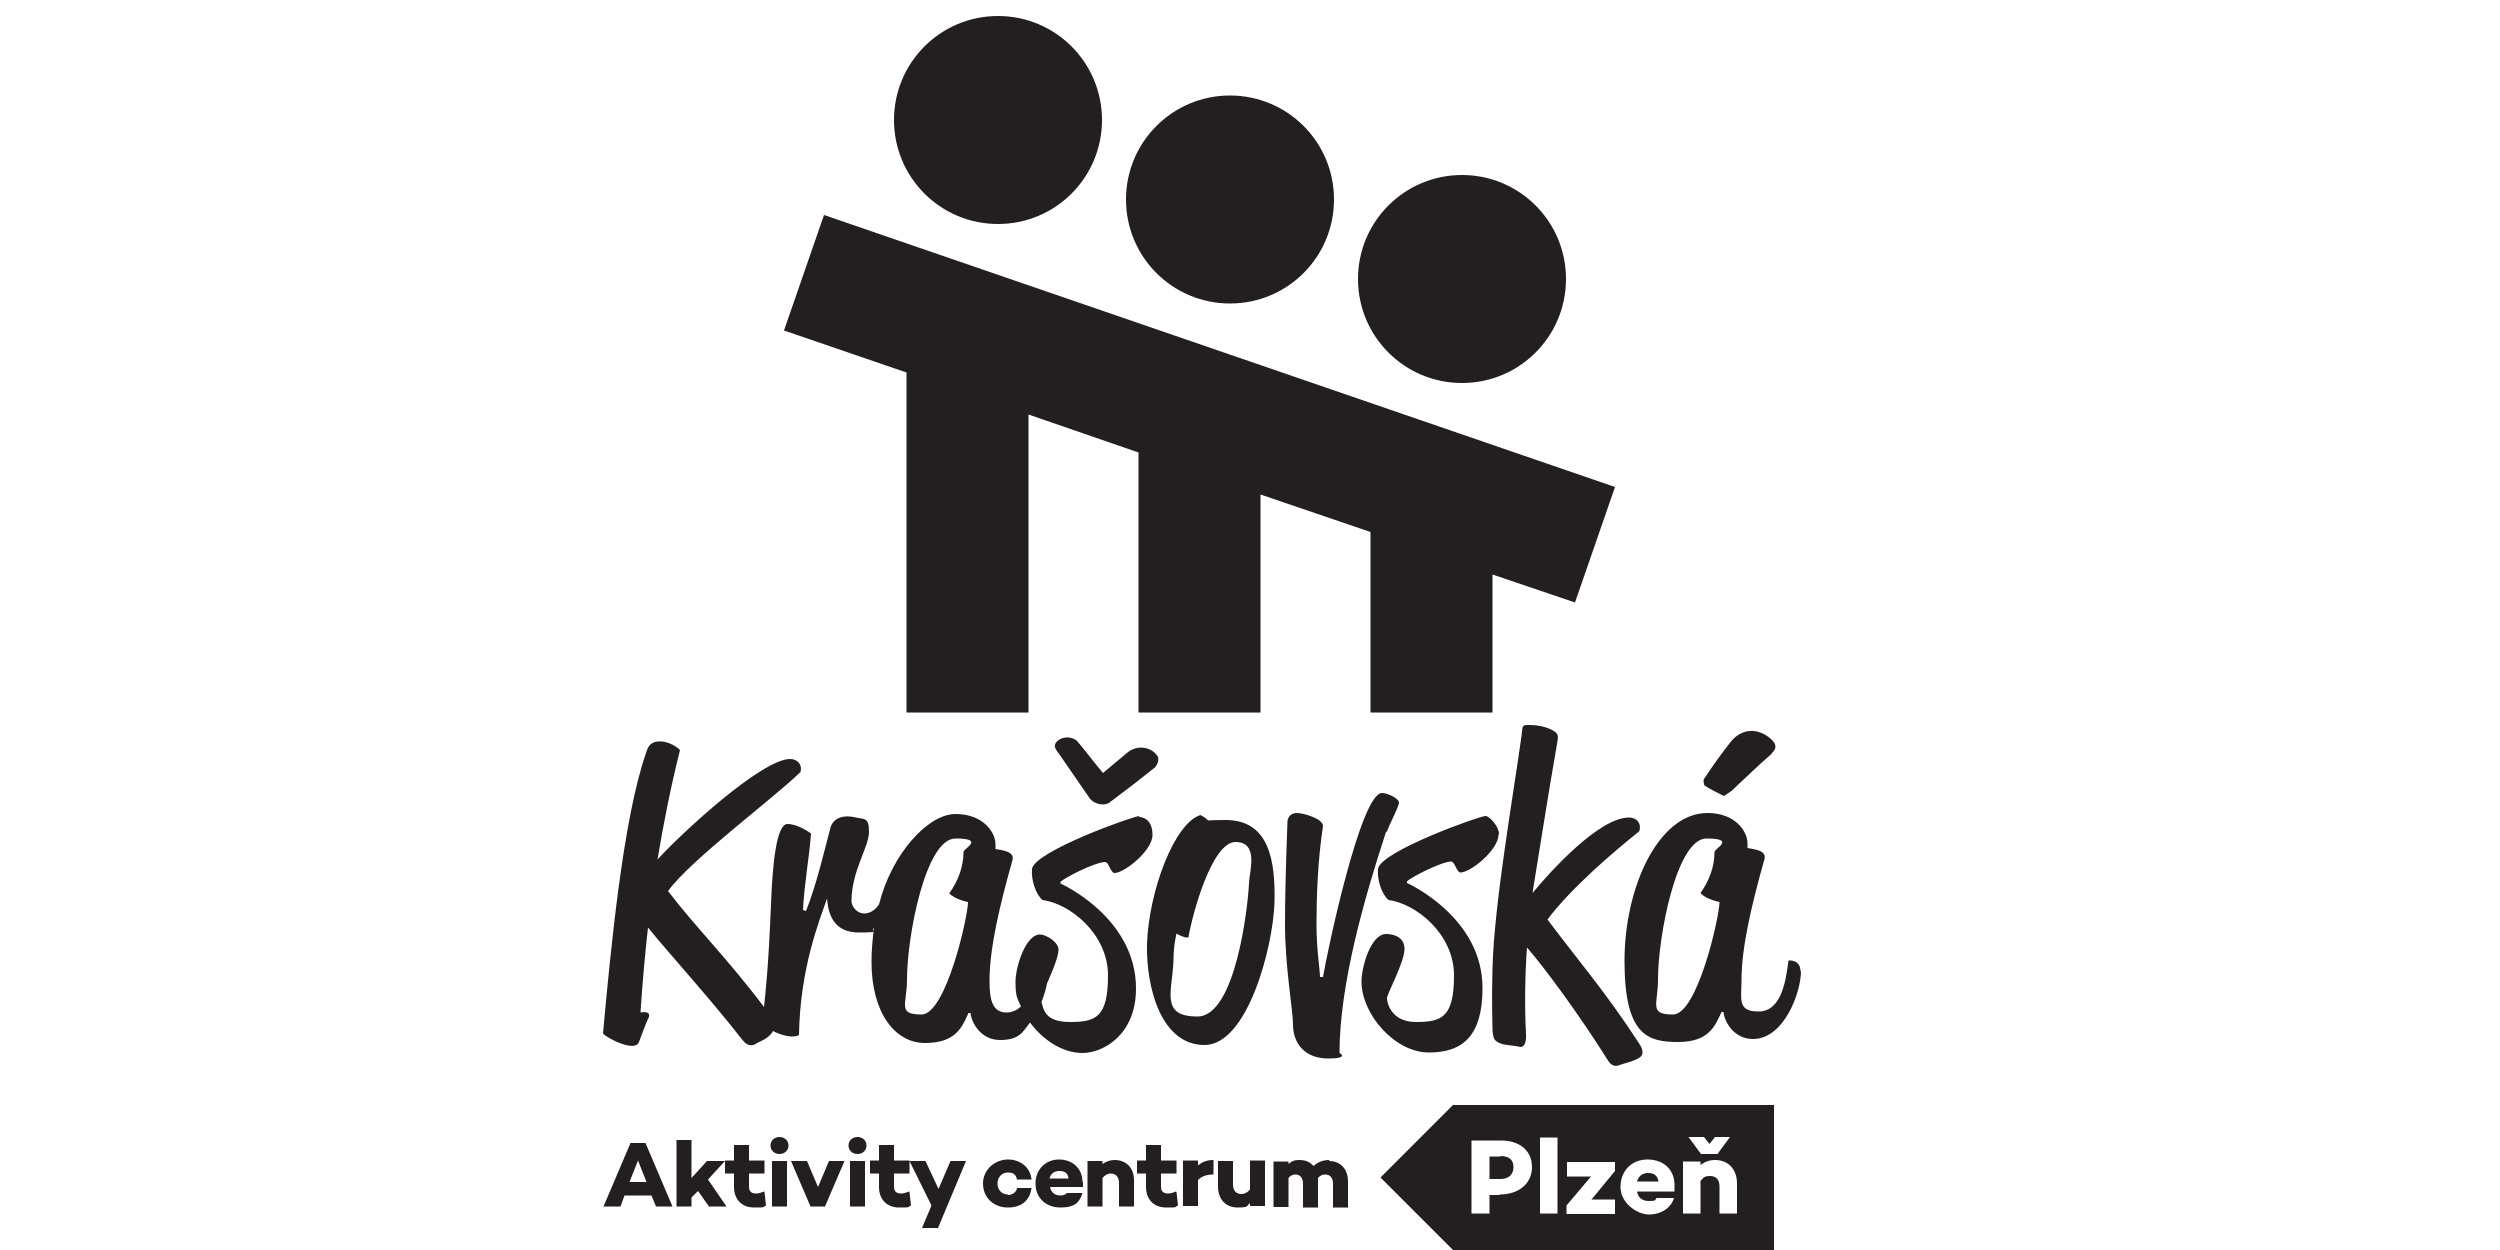
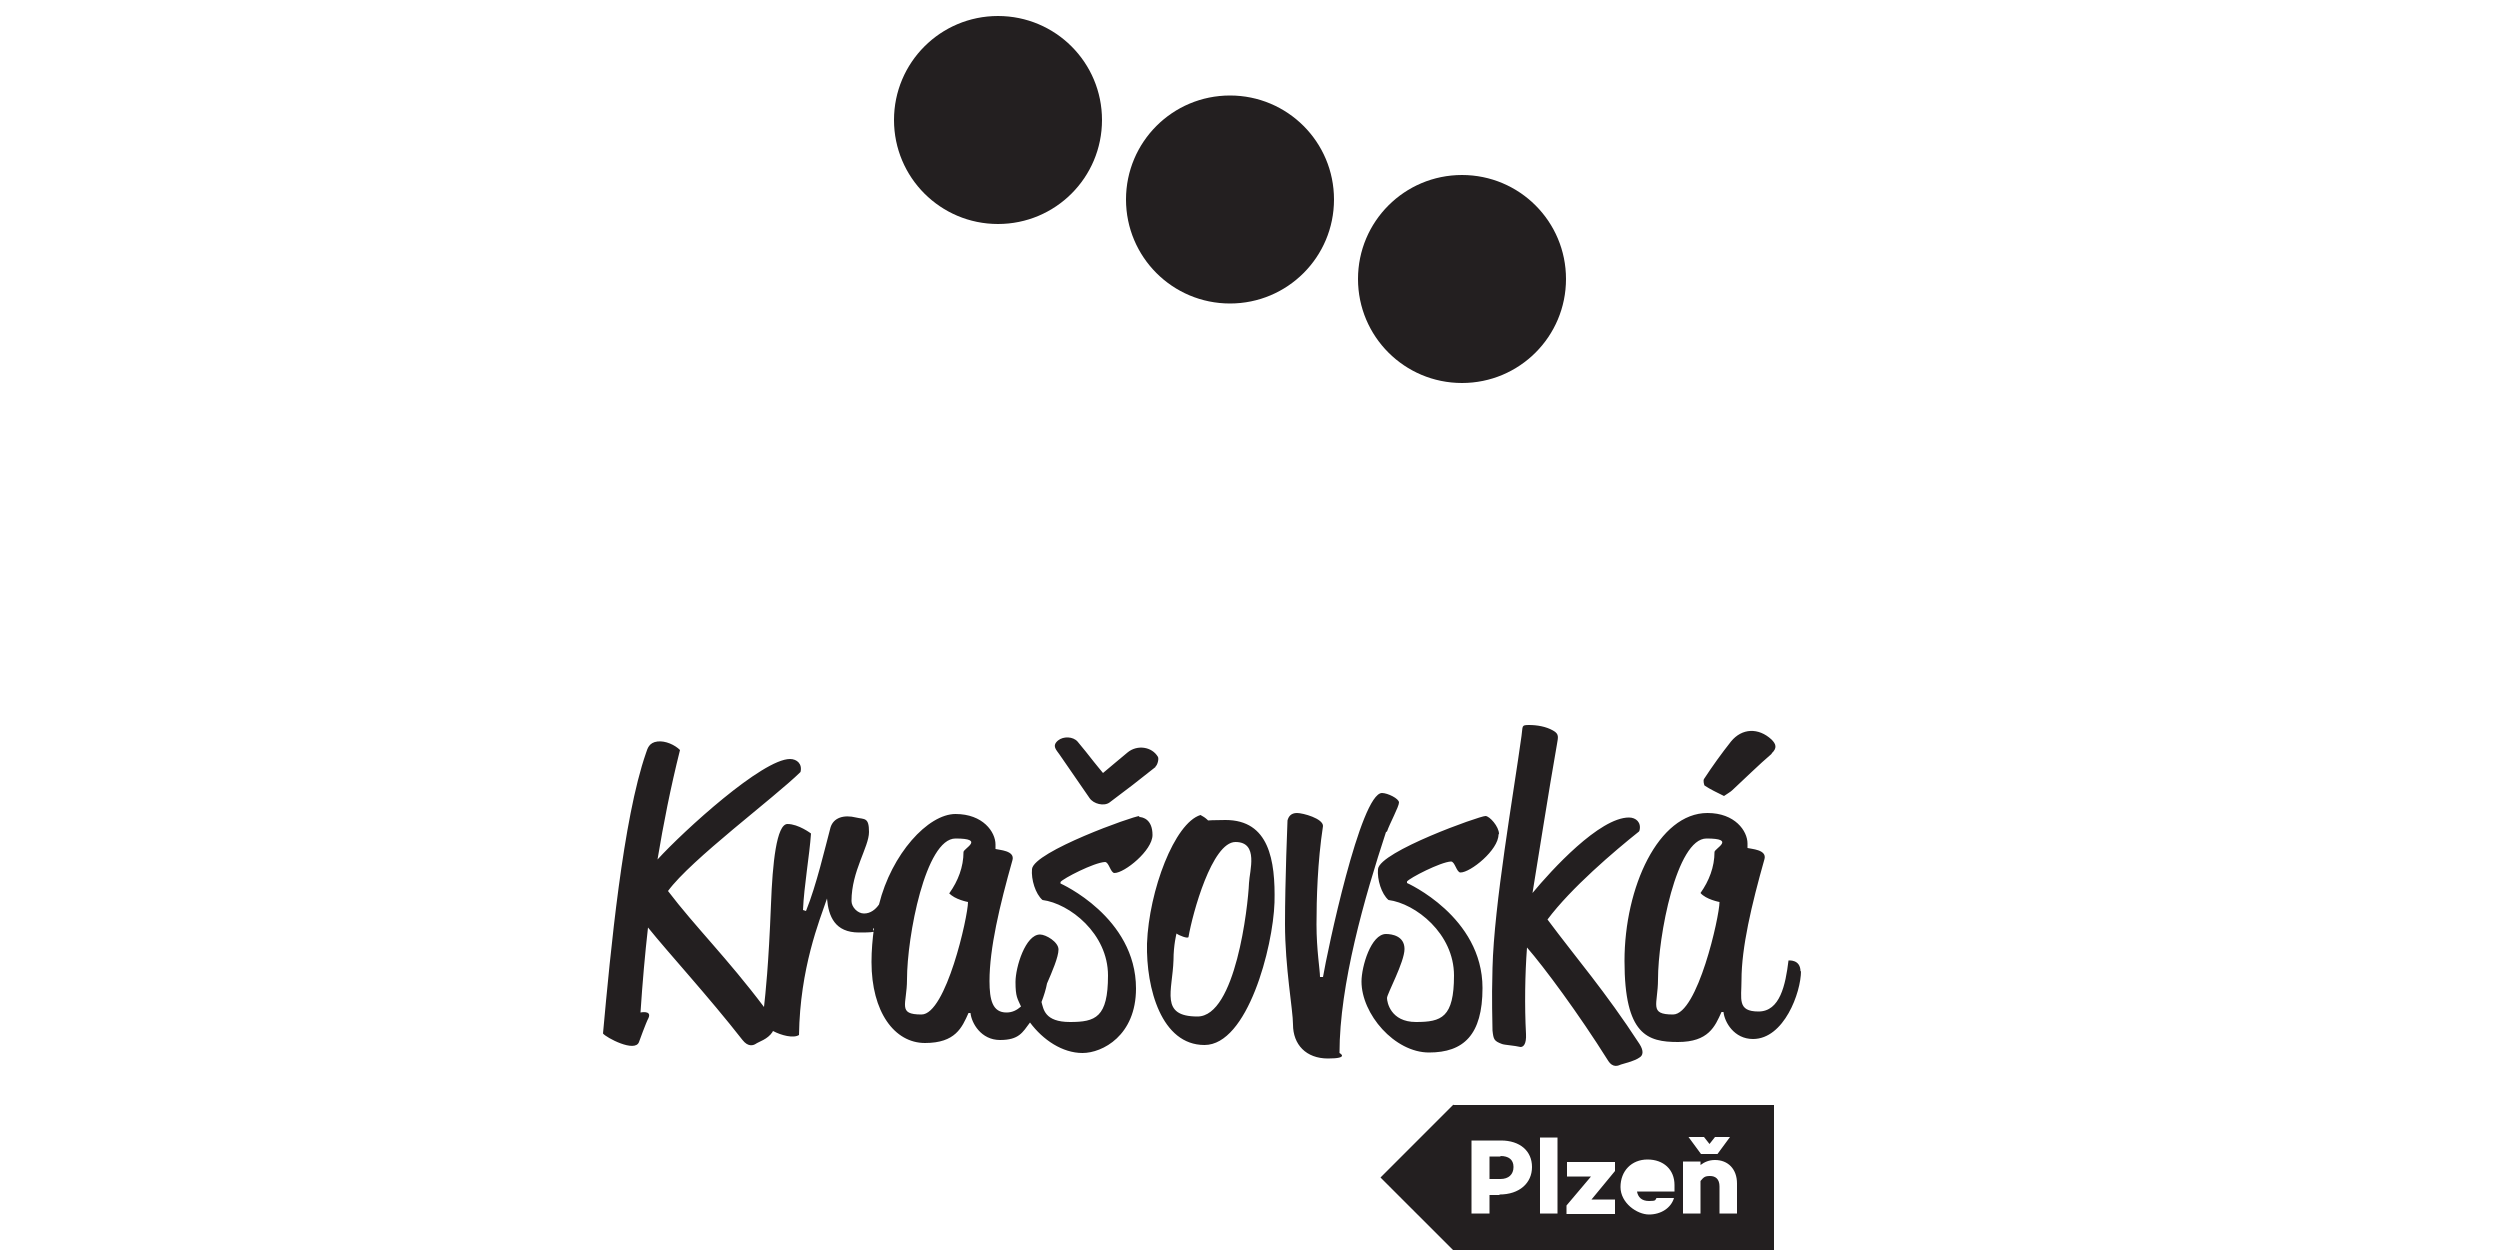
<svg xmlns="http://www.w3.org/2000/svg" id="Layer_1" version="1.1" viewBox="0 0 500 250">
  <defs>
    <style>
      .st0 {
        fill: #231f20;
      }
    </style>
  </defs>
  <g>
    <path class="st0" d="M189.8,178.6c1.1,1.3,3.8,1.8,3.8,1.8,0,2.9-4.4,22.5-9.3,22.5s-2.9-2-2.9-7c0-8.6,3.7-28.2,9.7-28.2s1.6,2,1.6,2.7c0,3-1.1,5.8-2.8,8.2M227.9,163.2c-1.2,0-21.1,7.1-21.5,10.6-.2,2.1.7,5,2.1,6.2,5.4.7,13.1,6.7,13.1,15.1s-2.5,9.3-7.6,9.3-5.3-2.6-5.7-4c.5-1.3.9-2.6,1.1-3.7,1-2.3,2.3-5.3,2.3-6.8s-2.5-3-3.7-3c-2.9,0-4.9,6.5-4.9,9.5s.4,3.3,1.1,4.9c-.8.7-1.7,1.2-2.9,1.2-2.8,0-3.4-2.5-3.4-6.3,0-6.5,2-15,4.6-24.2.5-1.9-2.7-2-3.4-2.2,0,0,0-.5,0-.9,0-2.5-2.5-6.1-8-6.1s-12.8,8-15.3,18.1c-.7,1-1.7,1.8-3,1.8s-2.5-1.3-2.5-2.5c0-6,3.5-10.8,3.5-13.8s-.9-2.5-2.6-2.9c-2.4-.6-4.5,0-5.1,2-1.1,4.1-2.8,11.5-4.9,16.7l-.6-.2c.2-4.8,1.3-10.9,1.6-15.3,0,0-2.5-1.9-4.7-1.9s-3,7.9-3.3,16c-.5,12.6-1.1,17.8-1.4,20.6-7.3-9.7-13.8-16.1-19.2-23.2,4.6-6.3,21.2-18.6,26.5-23.8.4-1.6-.7-2.6-2.1-2.6-5.5,0-21.2,14.3-26.5,20.1,1.2-7.2,2.6-14.3,4.5-21.9-1-1-2.9-1.9-4.5-1.7-1.7.2-2,1.4-2.3,2.3-4.6,13.2-7.1,39.6-8.6,56.1.6.8,6.4,3.9,7.2,1.7,0,0,1.4-3.9,1.9-4.8.7-1.6-1.6-1.1-1.6-1.1.4-6.1.9-11.7,1.5-17,4.1,5.1,12.1,13.8,18.9,22.5,1.1,1.4,2.1,1.1,2.6.8.7-.5,2.4-.9,3.4-2.4,0,0,0-.1.1-.2,1.7.9,4.1,1.5,5.2.8.2-13.4,4.1-22.9,5.6-27.3.3,3.6,1.6,6.8,6.4,6.8s2.1-.3,3-.9c-.3,2.2-.5,4.5-.5,6.8,0,10,4.6,16.2,10.7,16.2s7.4-3.1,8.7-6h.4c.2,2,2.1,5.4,5.9,5.4s4.5-1.5,6-3.5c2.6,3.5,6.5,6.1,10.5,6.1s10.7-3.5,10.7-12.9c0-14.3-15.1-21-15.1-21v-.3c.5-.7,6.7-3.9,8.9-4,.8,0,1.1,2.2,1.9,2.2,2,0,7.6-4.5,7.6-7.6s-1.9-3.6-2.7-3.6M231.1,153.3c.4-.3.7-1.5.5-1.9-1.2-2.1-4.2-2.5-6.1-.9-1.6,1.3-3.2,2.7-4.9,4.1-.7-.8-1.2-1.5-1.8-2.2-1.1-1.4-2.2-2.8-3.3-4.1-.9-1-2.8-1.1-3.9-.2-1.3,1.1-.3,1.9.3,2.8,2,2.9,4,5.8,6,8.7.8,1.2,2.9,1.7,4,.9,3.1-2.3,6.2-4.7,9.2-7.1M249.8,176.6c-.2,4.8-2.7,26.7-10.3,26.7s-5-5.1-4.8-11.3c0-3,.6-5.3.6-5.3.5.4,2.3,1.1,2.4.7.8-4.7,4.7-19,9.4-19s2.8,5.8,2.7,8.2M254.9,180.5c.2-8.5-1.1-16.5-9.8-16.5s-2.9,1-2.9,1c-.2-.7-1.1-1.5-2.1-2-5.2,1.6-10.3,15.1-10.7,25.7-.2,9,2.9,20.3,11.5,20.3s13.7-19.5,14-28.5M277.4,166.3c.5-1.5,2.4-5,2.4-5.8s-2.3-1.9-3.4-1.9c-4.3,0-11,32-11.8,36.8h-.6c0-1.4-.7-5.4-.7-10.5s.2-12.5,1.3-19.7c0-1.5-4-2.6-5.2-2.6s-1.7.7-1.9,1.5c0,0-.5,12-.5,20.7s1.6,17.2,1.6,20.1c0,4,2.6,6.8,7,6.8s2.3-1.1,2.3-1.1c0-13.7,5-31.1,9.3-44.2M299.8,166.8c0-1.5-1.9-3.6-2.7-3.6-1.2,0-21.1,7.1-21.5,10.6-.2,2.1.7,5,2.1,6.2,5.4.7,13.1,6.7,13.1,15.1s-2.5,9.3-7.6,9.3-5.8-4-5.8-4.8,3.5-7.2,3.5-9.8-2.5-3-3.7-3c-3,0-4.9,6.5-4.9,9.5,0,6.5,6.6,14.2,13.5,14.2s10.7-3.5,10.7-12.9c0-14.3-15.1-21-15.1-21v-.3c.5-.7,6.7-3.9,8.8-4,.8,0,1.1,2.2,1.9,2.2,2,0,7.6-4.5,7.6-7.6M327.9,166.1c.4-1.6-.7-2.6-2.1-2.6-5.9,0-15.5,10.5-19.3,15.1.8-4.8,3.3-20.8,4.9-29.8.2-1.3.5-2-.8-2.7-1.4-.8-3.2-1.1-4.8-1.1s-1.2.2-1.5,2.2c-1.6,11.6-5.5,33.8-5.8,46.4-.2,7.1,0,10.2,0,12.5.2,1.8.3,2.1,1.9,2.7.5.2,2.5.3,3.7.6.6,0,1.2-.6,1.1-2.6-.3-5.6-.2-12,.2-17.3,3.4,3.9,10.3,13.2,16.2,22.6,1,1.6,2.1,1,2.6.8,1.3-.4,2.7-.7,3.7-1.4.7-.4.9-1.3,0-2.7-6.9-10.6-12.6-17.1-18.4-24.9,4.7-6.3,13.4-13.7,18.3-17.6M354.3,150.7c1.2-1.1.9-1.9,0-2.8-2.6-2.4-5.9-2.3-8.1.4-1.9,2.4-3.7,4.9-5.4,7.5-.2.3,0,1.1.1,1.3,1.2.8,2.5,1.4,3.9,2.1.7-.5,1.3-.8,1.7-1.2,2.6-2.4,5.2-5,7.9-7.3M340.1,178.6c1.1,1.3,3.8,1.8,3.8,1.8,0,2.9-4.4,22.5-9.3,22.5s-3-2-3-7c0-8.6,3.7-28.2,9.7-28.2s1.6,2,1.6,2.7c0,3-1.1,5.8-2.8,8.2M360.1,194.3c0-2.5-2.4-2.2-2.4-2.2-.6,4.9-1.7,10.2-6,10.2s-3.4-2.5-3.4-6.3c0-6.5,2-15,4.6-24.2.5-1.9-2.7-2-3.4-2.2,0,0,0-.5,0-.9,0-2.5-2.5-6.1-8-6.1-9.8,0-16.6,14.8-16.6,29.6s4.6,16.2,10.7,16.2,7.4-3.1,8.7-6h.4c.2,2,2.1,5.4,5.9,5.4,6.2,0,9.6-9.3,9.6-13.6" />
    <g>
      <path class="st0" d="M300.1,231.3h-2.2v4.5h2.2c1.6,0,2.6-.9,2.6-2.4s-1-2.2-2.6-2.2Z" />
-       <path class="st0" d="M329.6,234.6c-1.2,0-1.9.7-2.2,1.7h4.3c-.2-1.2-.9-1.7-2.1-1.7Z" />
      <path class="st0" d="M290.7,220.9l-14.6,14.6,14.6,14.6h64.1v-29.1h-64.1ZM340.8,227.4l1.1,1.4,1.1-1.4h3l-2.5,3.4h-3.3l-2.5-3.4h3ZM299.9,239h-2v3.7h-3.6v-14.6h5.9c3.8,0,6.2,2.1,6.2,5.3s-2.5,5.5-6.5,5.5ZM311.5,242.7h-3.5v-15.2h3.5v15.2ZM323,234.2l-4.7,5.7h4.7v2.9h-9.7v-1.7l4.9-5.8h-4.8v-2.9h9.6v1.8ZM334.9,238.3h-7.5c.2,1.1.9,1.9,2.4,1.9s1.2-.2,1.5-.6h3.5c-.6,2-2.6,3.3-5,3.3s-5.7-2.3-5.7-5.5,2.2-5.5,5.4-5.5,5.4,2,5.4,5.1,0,.8,0,1.2ZM347.4,242.7h-3.5v-5.4c0-1.5-.8-2.1-1.9-2.1s-1.3.3-1.9,1v6.5h-3.5v-10.4h3.5v.7c.8-.6,1.7-1,2.9-1,2.6,0,4.4,1.8,4.4,4.7v5.9Z" />
    </g>
-     <path class="st0" d="M265.9,232c-1.3,0-2.3.4-3.2,1.2-.7-.8-1.6-1.2-2.8-1.2s-1.6.3-2.2.8v-.5h-3v9.1h3v-5.8c.4-.5.9-.7,1.3-.7,1,0,1.6.6,1.6,1.9v4.7h3v-5.2c0-.2,0-.4,0-.7.4-.5.9-.7,1.4-.7,1,0,1.6.6,1.6,1.9v4.7h3v-5.2c0-2.6-1.6-4.1-3.8-4.1M250,232.2v5.7c-.5.6-1.1.9-1.7.9-1,0-1.7-.6-1.7-1.9v-4.7h-3v5.1c0,2.6,1.6,4.2,3.9,4.2s1.8-.3,2.5-.9v.6h3v-9.1h-3ZM242.7,232c-1.3,0-2.3.4-3.1,1.1v-1h-3v9.1h3v-5.2c.7-.7,1.6-1.1,3.1-1.1v-2.9ZM235.2,238.3c-.5.2-1,.4-1.6.4-.9,0-1.4-.4-1.4-1.4v-2.6h3.1v-2.6h-3.1v-3.1h-3v3.1h-1.8v2.6h1.8v2.7c0,2.4,1.5,4.1,4,4.1s1.5,0,2.4-.4l-.3-2.7ZM223,232c-1,0-1.8.3-2.5.8v-.6h-3v9.1h3v-5.7c.5-.6,1.1-.9,1.6-.9,1,0,1.7.6,1.7,1.9v4.7h3v-5.2c0-2.6-1.6-4.1-3.9-4.1M211.9,234.2c1,0,1.7.4,1.8,1.5h-3.8c.2-.9.9-1.5,1.9-1.5M216.5,236.4c0-2.7-2-4.5-4.7-4.5s-4.7,2-4.7,4.8,2,4.8,5,4.8,3.8-1.1,4.4-2.9h-3.1c-.3.3-.7.5-1.3.5-1.2,0-1.9-.7-2.1-1.7h6.6c0-.4,0-.7,0-1M201.6,238.9c-1.3,0-2.1-1-2.1-2.2s.8-2.2,2.1-2.2,1.6.6,1.8,1.4h2.9c-.2-2.3-2.1-4-4.7-4s-5,2-5,4.8,2.1,4.8,5,4.8,4.4-1.6,4.7-3.9h-2.9c-.1.8-.9,1.4-1.8,1.4M190.1,232.2l-2.4,5.6-2.6-5.6h-3.2l4.4,8.9-1.9,4.5h3.2l5.6-13.4h-3.2ZM181.8,238.3c-.5.2-1,.4-1.6.4-.9,0-1.4-.4-1.4-1.4v-2.6h3.1v-2.6h-3.1v-3.1h-3v3.1h-1.8v2.6h1.8v2.7c0,2.4,1.5,4.1,4,4.1s1.5,0,2.4-.4l-.3-2.7ZM170,241.3h3v-9.1h-3v9.1ZM171.5,230.8c1,0,1.8-.7,1.8-1.7s-.8-1.7-1.8-1.7-1.8.7-1.8,1.7.8,1.7,1.8,1.7M165.8,232.2l-2.2,5.2-2.2-5.2h-3.2l3.9,9.1h2.9l3.9-9.1h-3.2ZM154.4,241.3h3v-9.1h-3v9.1ZM155.9,230.8c1,0,1.8-.7,1.8-1.7s-.8-1.7-1.8-1.7-1.8.7-1.8,1.7.8,1.7,1.8,1.7M152.8,238.3c-.5.2-1,.4-1.6.4-.9,0-1.4-.4-1.4-1.4v-2.6h3.1v-2.6h-3.1v-3.1h-3v3.1h-1.8v2.6h1.8v2.7c0,2.4,1.5,4.1,4,4.1s1.5,0,2.4-.4l-.3-2.7ZM141.7,241.3h3.6l-3.7-5.4,3.4-3.7h-3.6l-3.1,3.4v-7.6h-3v13.3h3v-1.8l1.3-1.3,2.2,3.1ZM125.9,236.4l1.7-4.3,1.7,4.3h-3.3ZM131.1,241.3h3.4l-5.4-12.7h-3l-5.4,12.7h3.4l.8-2.2h5.4l.9,2.2Z" />
  </g>
  <g>
    <path class="st0" d="M199.6,44.8c11.5,0,20.8-9.3,20.8-20.8s-9.3-20.8-20.8-20.8-20.8,9.3-20.8,20.8,9.3,20.8,20.8,20.8Z" />
-     <polygon class="st0" points="323 97.4 164.8 43 156.8 66.1 181.3 74.5 181.3 142.5 205.7 142.5 205.7 82.9 227.7 90.5 227.7 142.5 252.1 142.5 252.1 98.9 274.1 106.4 274.1 142.5 298.5 142.5 298.5 114.9 315 120.5 323 97.4" />
    <path class="st0" d="M246,60.7c11.5,0,20.8-9.3,20.8-20.8s-9.3-20.8-20.8-20.8-20.8,9.3-20.8,20.8,9.3,20.8,20.8,20.8Z" />
    <path class="st0" d="M292.4,76.6c11.5,0,20.8-9.3,20.8-20.8s-9.3-20.8-20.8-20.8-20.8,9.3-20.8,20.8,9.3,20.8,20.8,20.8Z" />
  </g>
</svg>